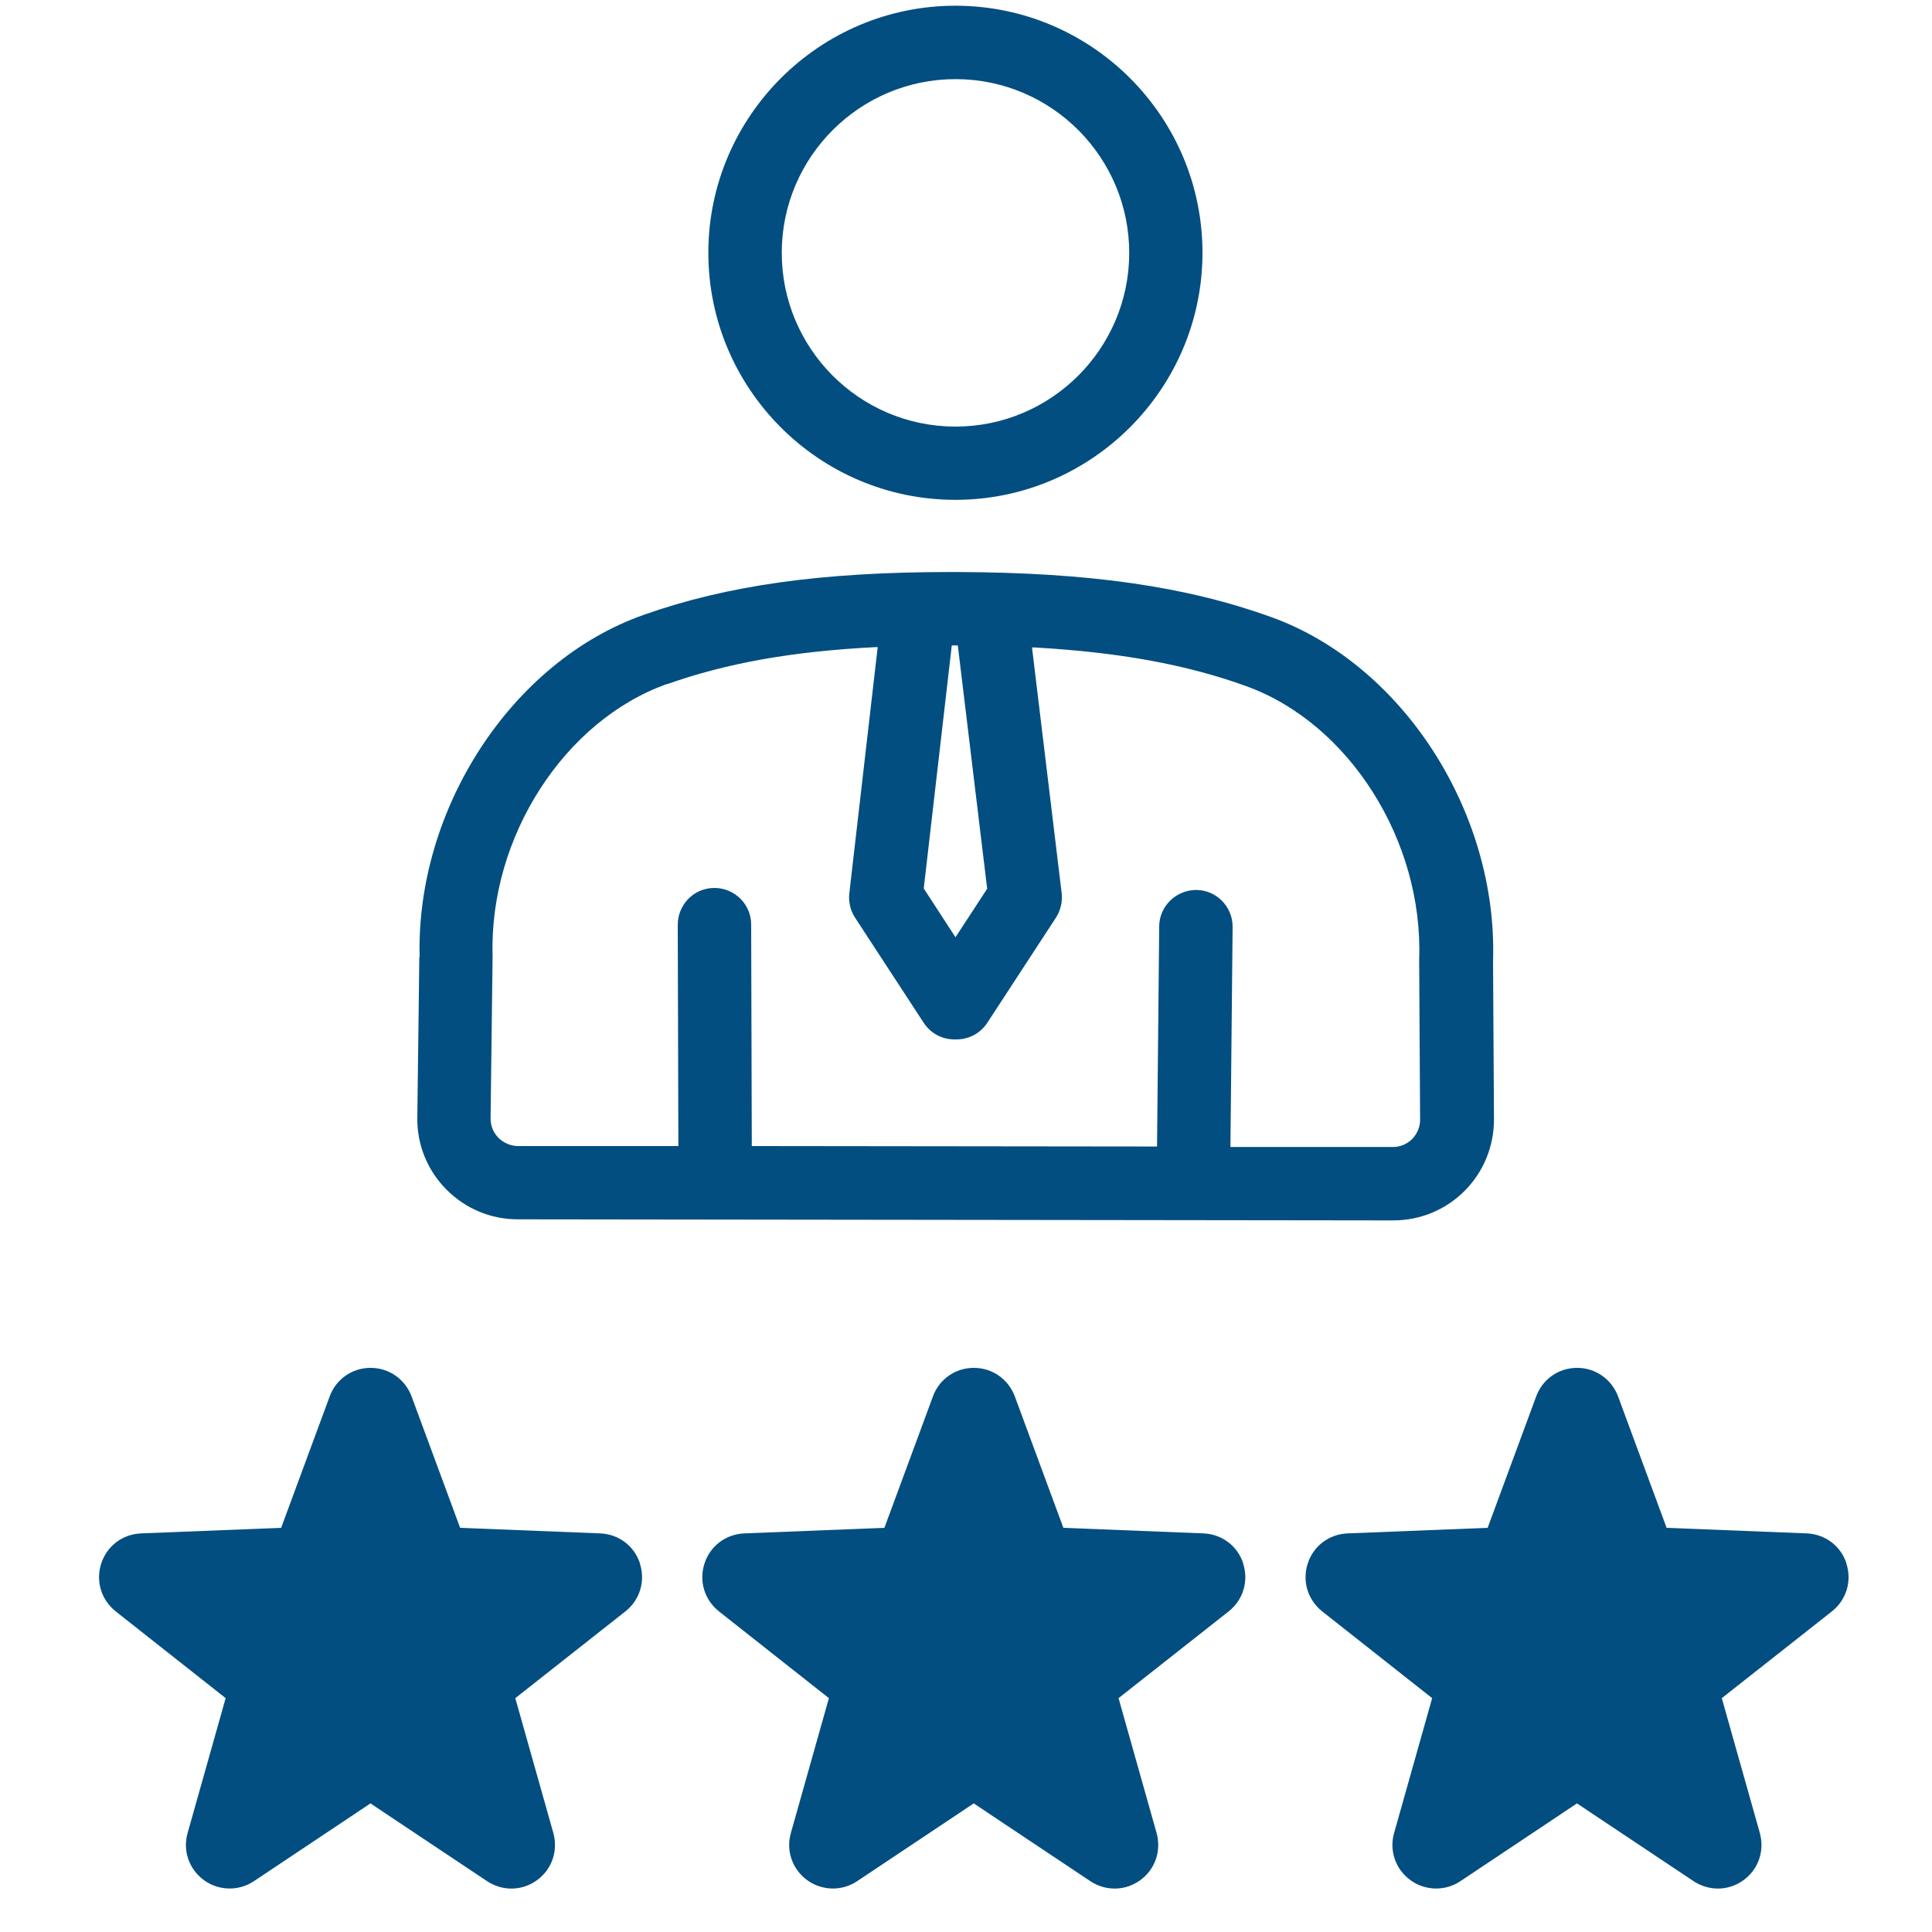
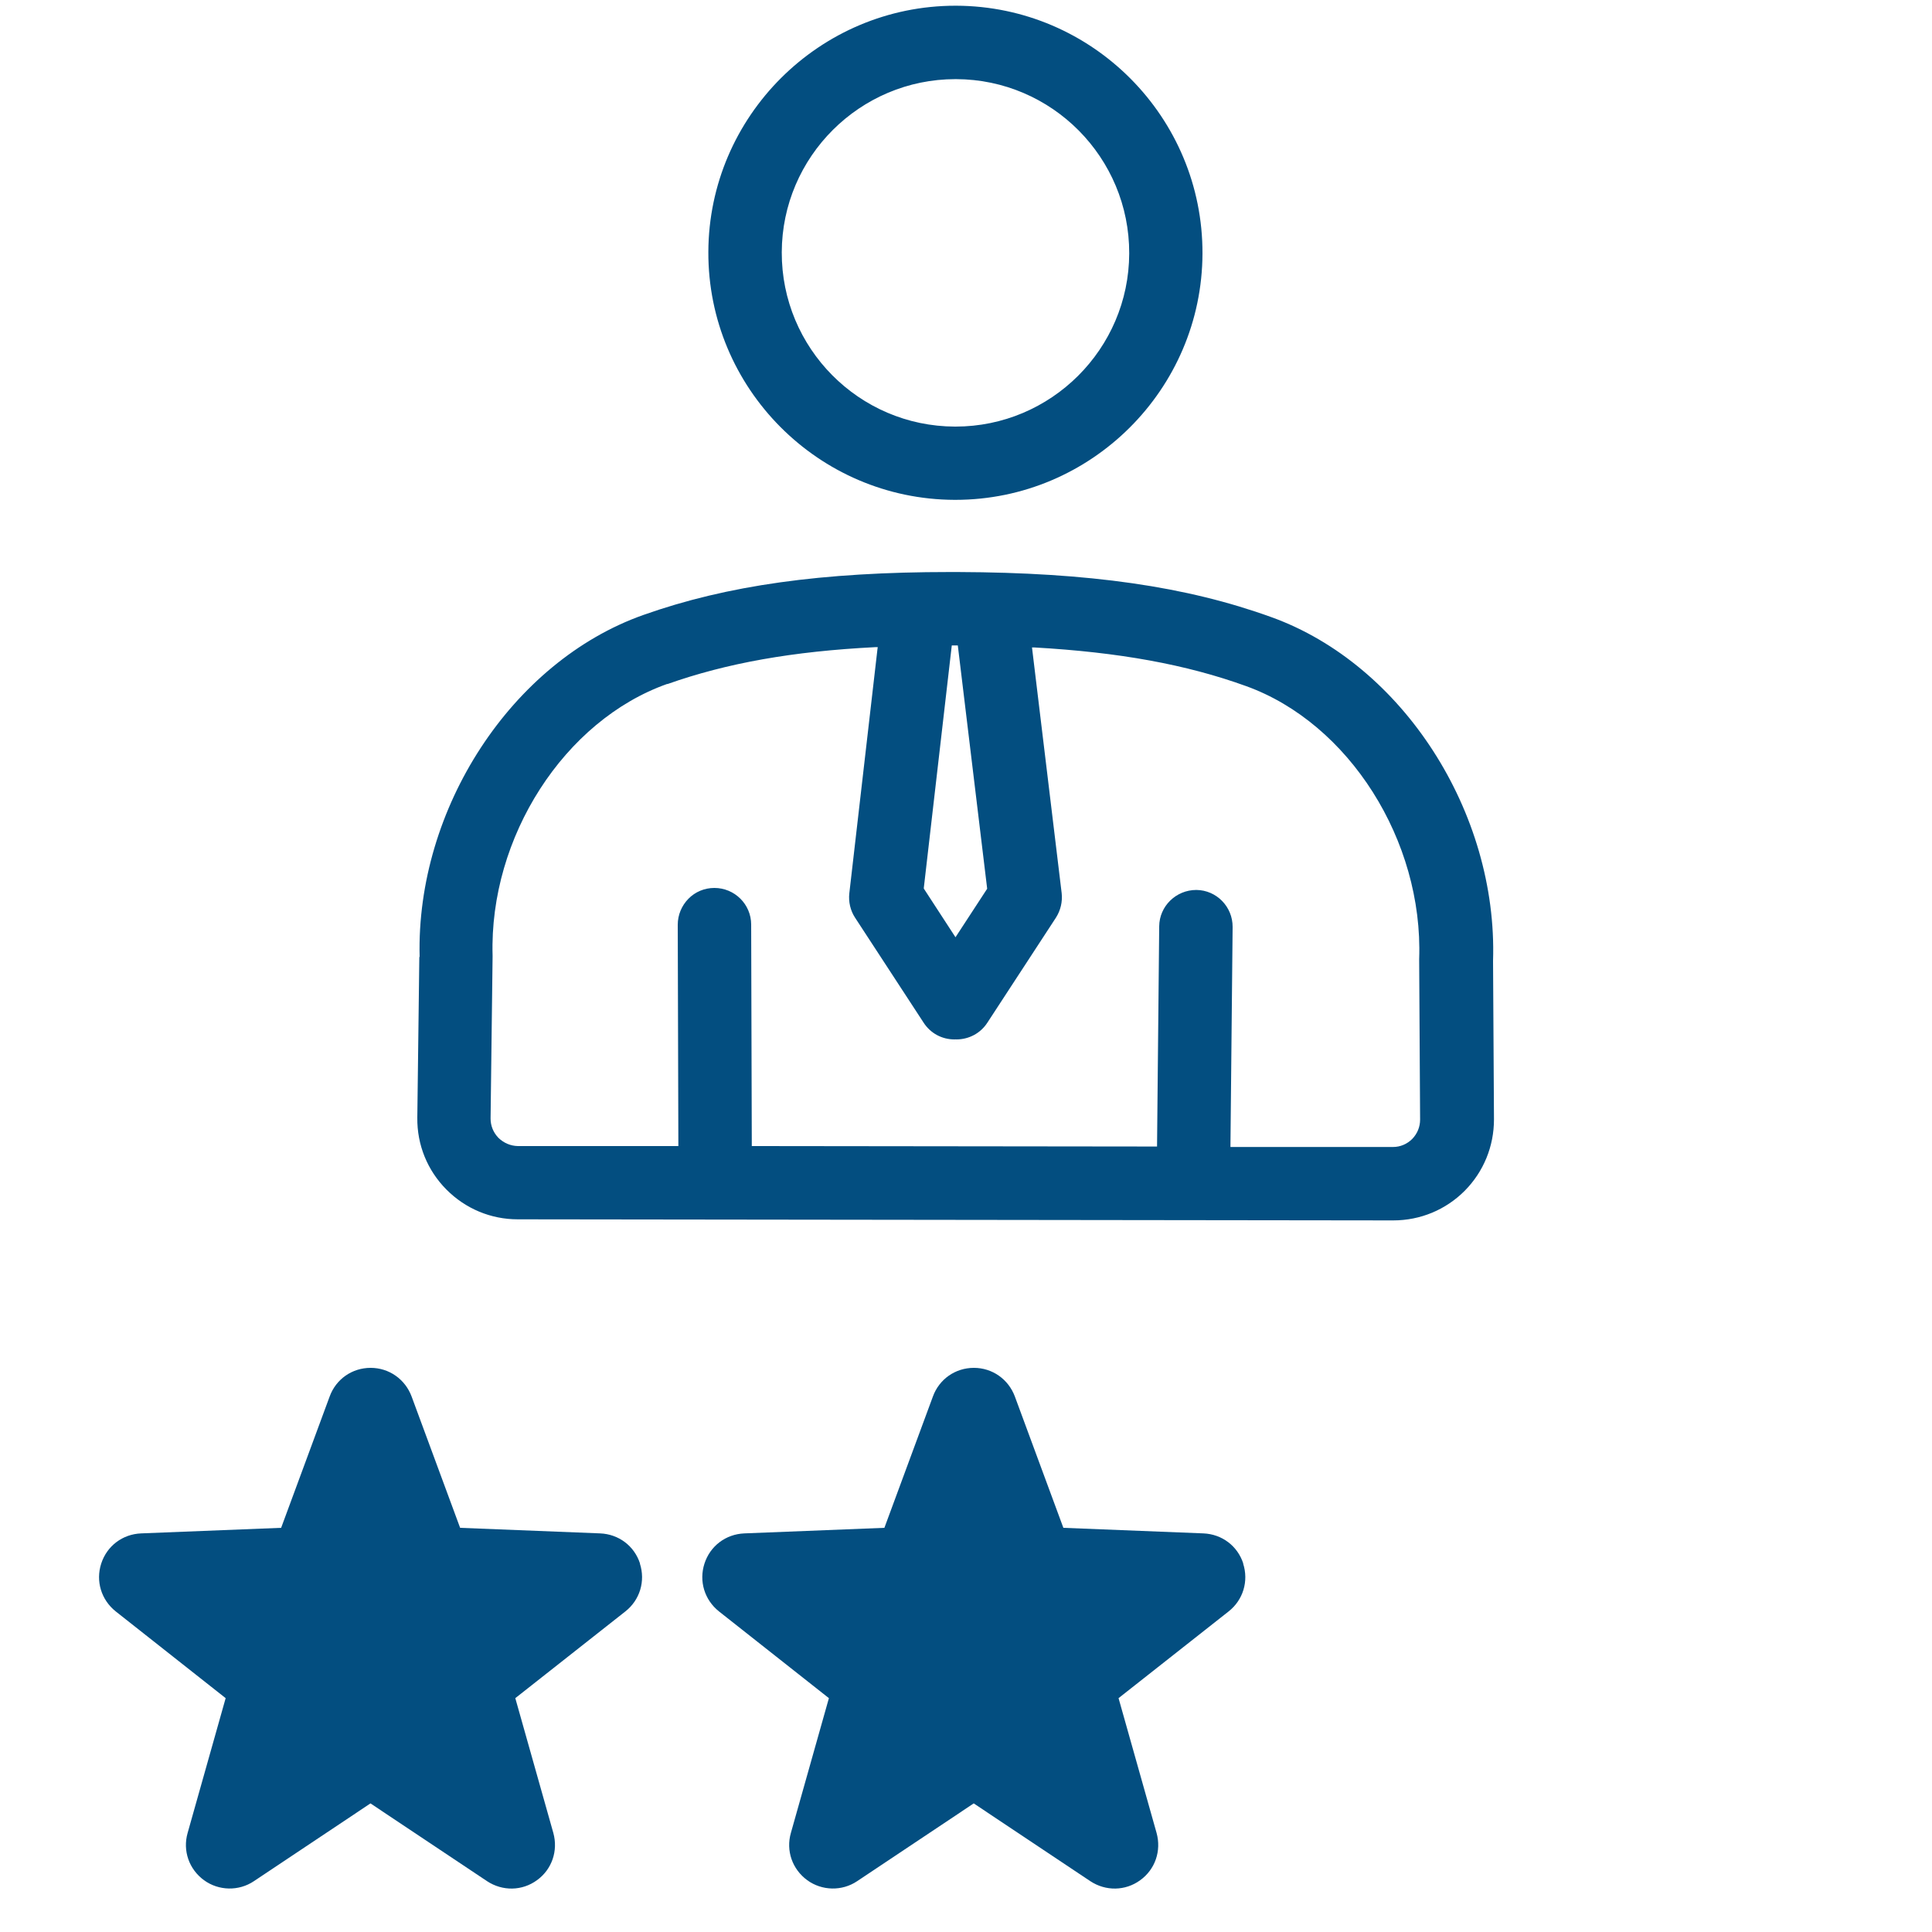
<svg xmlns="http://www.w3.org/2000/svg" id="Layer_1" viewBox="0 0 125 125">
  <defs>
    <style>.cls-1{fill:#034e80;stroke-width:0px;}</style>
  </defs>
  <path class="cls-1" d="m61.87.37h-.05c-8.79,0-15.96,7.15-15.99,15.93-.03,8.81,7.12,16.01,15.93,16.04h.05c8.79,0,15.96-7.15,15.99-15.93.03-8.82-7.12-16.01-15.93-16.04Zm-.05,27.23h-.04c-6.2-.02-11.22-5.08-11.2-11.28.02-6.18,5.06-11.2,11.24-11.2h.04c6.2.02,11.22,5.08,11.2,11.28-.02,6.18-5.06,11.2-11.24,11.2Zm13.62-11.07v-.25s0,0,0,0v.25Z" />
  <path class="cls-1" d="m27.13,61.91l-.13,10.41c-.02,1.75.65,3.4,1.88,4.64,1.23,1.24,2.87,1.93,4.62,1.93l56.64.07c1.75,0,3.39-.68,4.62-1.91,1.23-1.24,1.9-2.88,1.9-4.63l-.06-10.25c.31-9.61-5.85-19.18-14.34-22.24-5.5-1.99-11.76-2.89-20.3-2.92-.17,0-.34,0-.51,0-8.28,0-14.41.86-19.83,2.78-8.5,3.01-14.71,12.52-14.47,22.13Zm32.64-4.46l1.81-15.69h.39s1.9,15.74,1.9,15.74l-2.05,3.14-2.05-3.15v-.04Zm-16.59-13.19c3.84-1.36,8.11-2.12,13.46-2.39h.15s-.02.14-.02.14l-1.82,15.79c-.06.55.07,1.11.37,1.57l4.44,6.8c.44.68,1.18,1.08,1.99,1.08.07-.01.1,0,.13,0h0c.81,0,1.56-.4,2-1.08l4.44-6.8c.3-.47.43-1.03.37-1.58l-1.92-15.9h.15c5.48.31,9.83,1.1,13.7,2.5,6.66,2.4,11.47,10,11.2,17.66v.1s.06,10.29.06,10.29c0,.47-.18.91-.51,1.25-.33.33-.77.52-1.24.52h-10.52s0-.14,0-.14l.14-14.09c.01-1.31-1.04-2.39-2.35-2.4-1.32,0-2.39,1.06-2.4,2.35l-.14,14.25h-.12l-26.1-.03v-.12s-.04-14.21-.04-14.21c0-1.31-1.07-2.37-2.38-2.37-.64,0-1.24.25-1.68.7s-.69,1.05-.69,1.68l.04,14.32h-10.39c-.47-.01-.91-.2-1.25-.53-.33-.34-.51-.78-.51-1.25l.13-10.45v-.1c-.22-7.66,4.64-15.21,11.3-17.57Z" />
  <path class="cls-1" d="m80.44,101.16c-.37-1.14-1.38-1.9-2.58-1.95h0l-9.06-.36-3.14-8.5c-.42-1.12-1.46-1.85-2.65-1.85-1.2,0-2.24.73-2.65,1.85l-3.14,8.5-9.06.36c-1.2.05-2.21.81-2.58,1.95-.37,1.14,0,2.35.94,3.1l7.11,5.61-2.46,8.72c-.33,1.15.09,2.35,1.06,3.06.95.69,2.25.72,3.23.06l7.54-5.03,7.54,5.03c1,.66,2.27.64,3.23-.06.97-.7,1.38-1.9,1.06-3.06l-2.46-8.72,7.12-5.61c.94-.74,1.31-1.96.94-3.1Z" />
-   <path class="cls-1" d="m41.41,101.16c-.37-1.14-1.38-1.9-2.58-1.95h0l-9.06-.36-3.14-8.5c-.42-1.12-1.46-1.85-2.65-1.85-1.2,0-2.24.73-2.65,1.85l-3.14,8.5-9.06.36c-1.2.05-2.21.81-2.58,1.95-.37,1.14,0,2.35.94,3.1l7.11,5.61-2.46,8.72c-.33,1.15.09,2.35,1.06,3.06.95.69,2.25.72,3.23.06l7.54-5.03,7.54,5.03c1,.66,2.27.64,3.23-.06.97-.7,1.38-1.9,1.06-3.06l-2.46-8.72,7.12-5.61c.94-.74,1.31-1.96.94-3.1Z" />
-   <path class="cls-1" d="m119.47,101.16c-.37-1.14-1.38-1.9-2.58-1.95h0l-9.06-.36-3.14-8.5c-.42-1.12-1.46-1.85-2.65-1.85-1.2,0-2.24.73-2.65,1.85l-3.14,8.5-9.06.36c-1.2.05-2.21.81-2.58,1.95-.37,1.14,0,2.35.94,3.1l7.11,5.61-2.46,8.72c-.33,1.15.09,2.35,1.06,3.06.95.69,2.25.72,3.23.06l7.54-5.03,7.54,5.03c1,.66,2.27.64,3.23-.06.97-.7,1.38-1.9,1.06-3.06l-2.46-8.72,7.12-5.61c.94-.74,1.31-1.96.94-3.1Z" />
+   <path class="cls-1" d="m41.41,101.16c-.37-1.14-1.38-1.9-2.58-1.95l-9.06-.36-3.14-8.5c-.42-1.12-1.46-1.85-2.65-1.85-1.2,0-2.24.73-2.65,1.85l-3.14,8.5-9.06.36c-1.2.05-2.21.81-2.58,1.95-.37,1.14,0,2.35.94,3.1l7.11,5.61-2.46,8.72c-.33,1.15.09,2.35,1.06,3.06.95.69,2.25.72,3.23.06l7.54-5.03,7.54,5.03c1,.66,2.27.64,3.23-.06.97-.7,1.38-1.9,1.06-3.06l-2.46-8.72,7.12-5.61c.94-.74,1.31-1.96.94-3.1Z" />
</svg>